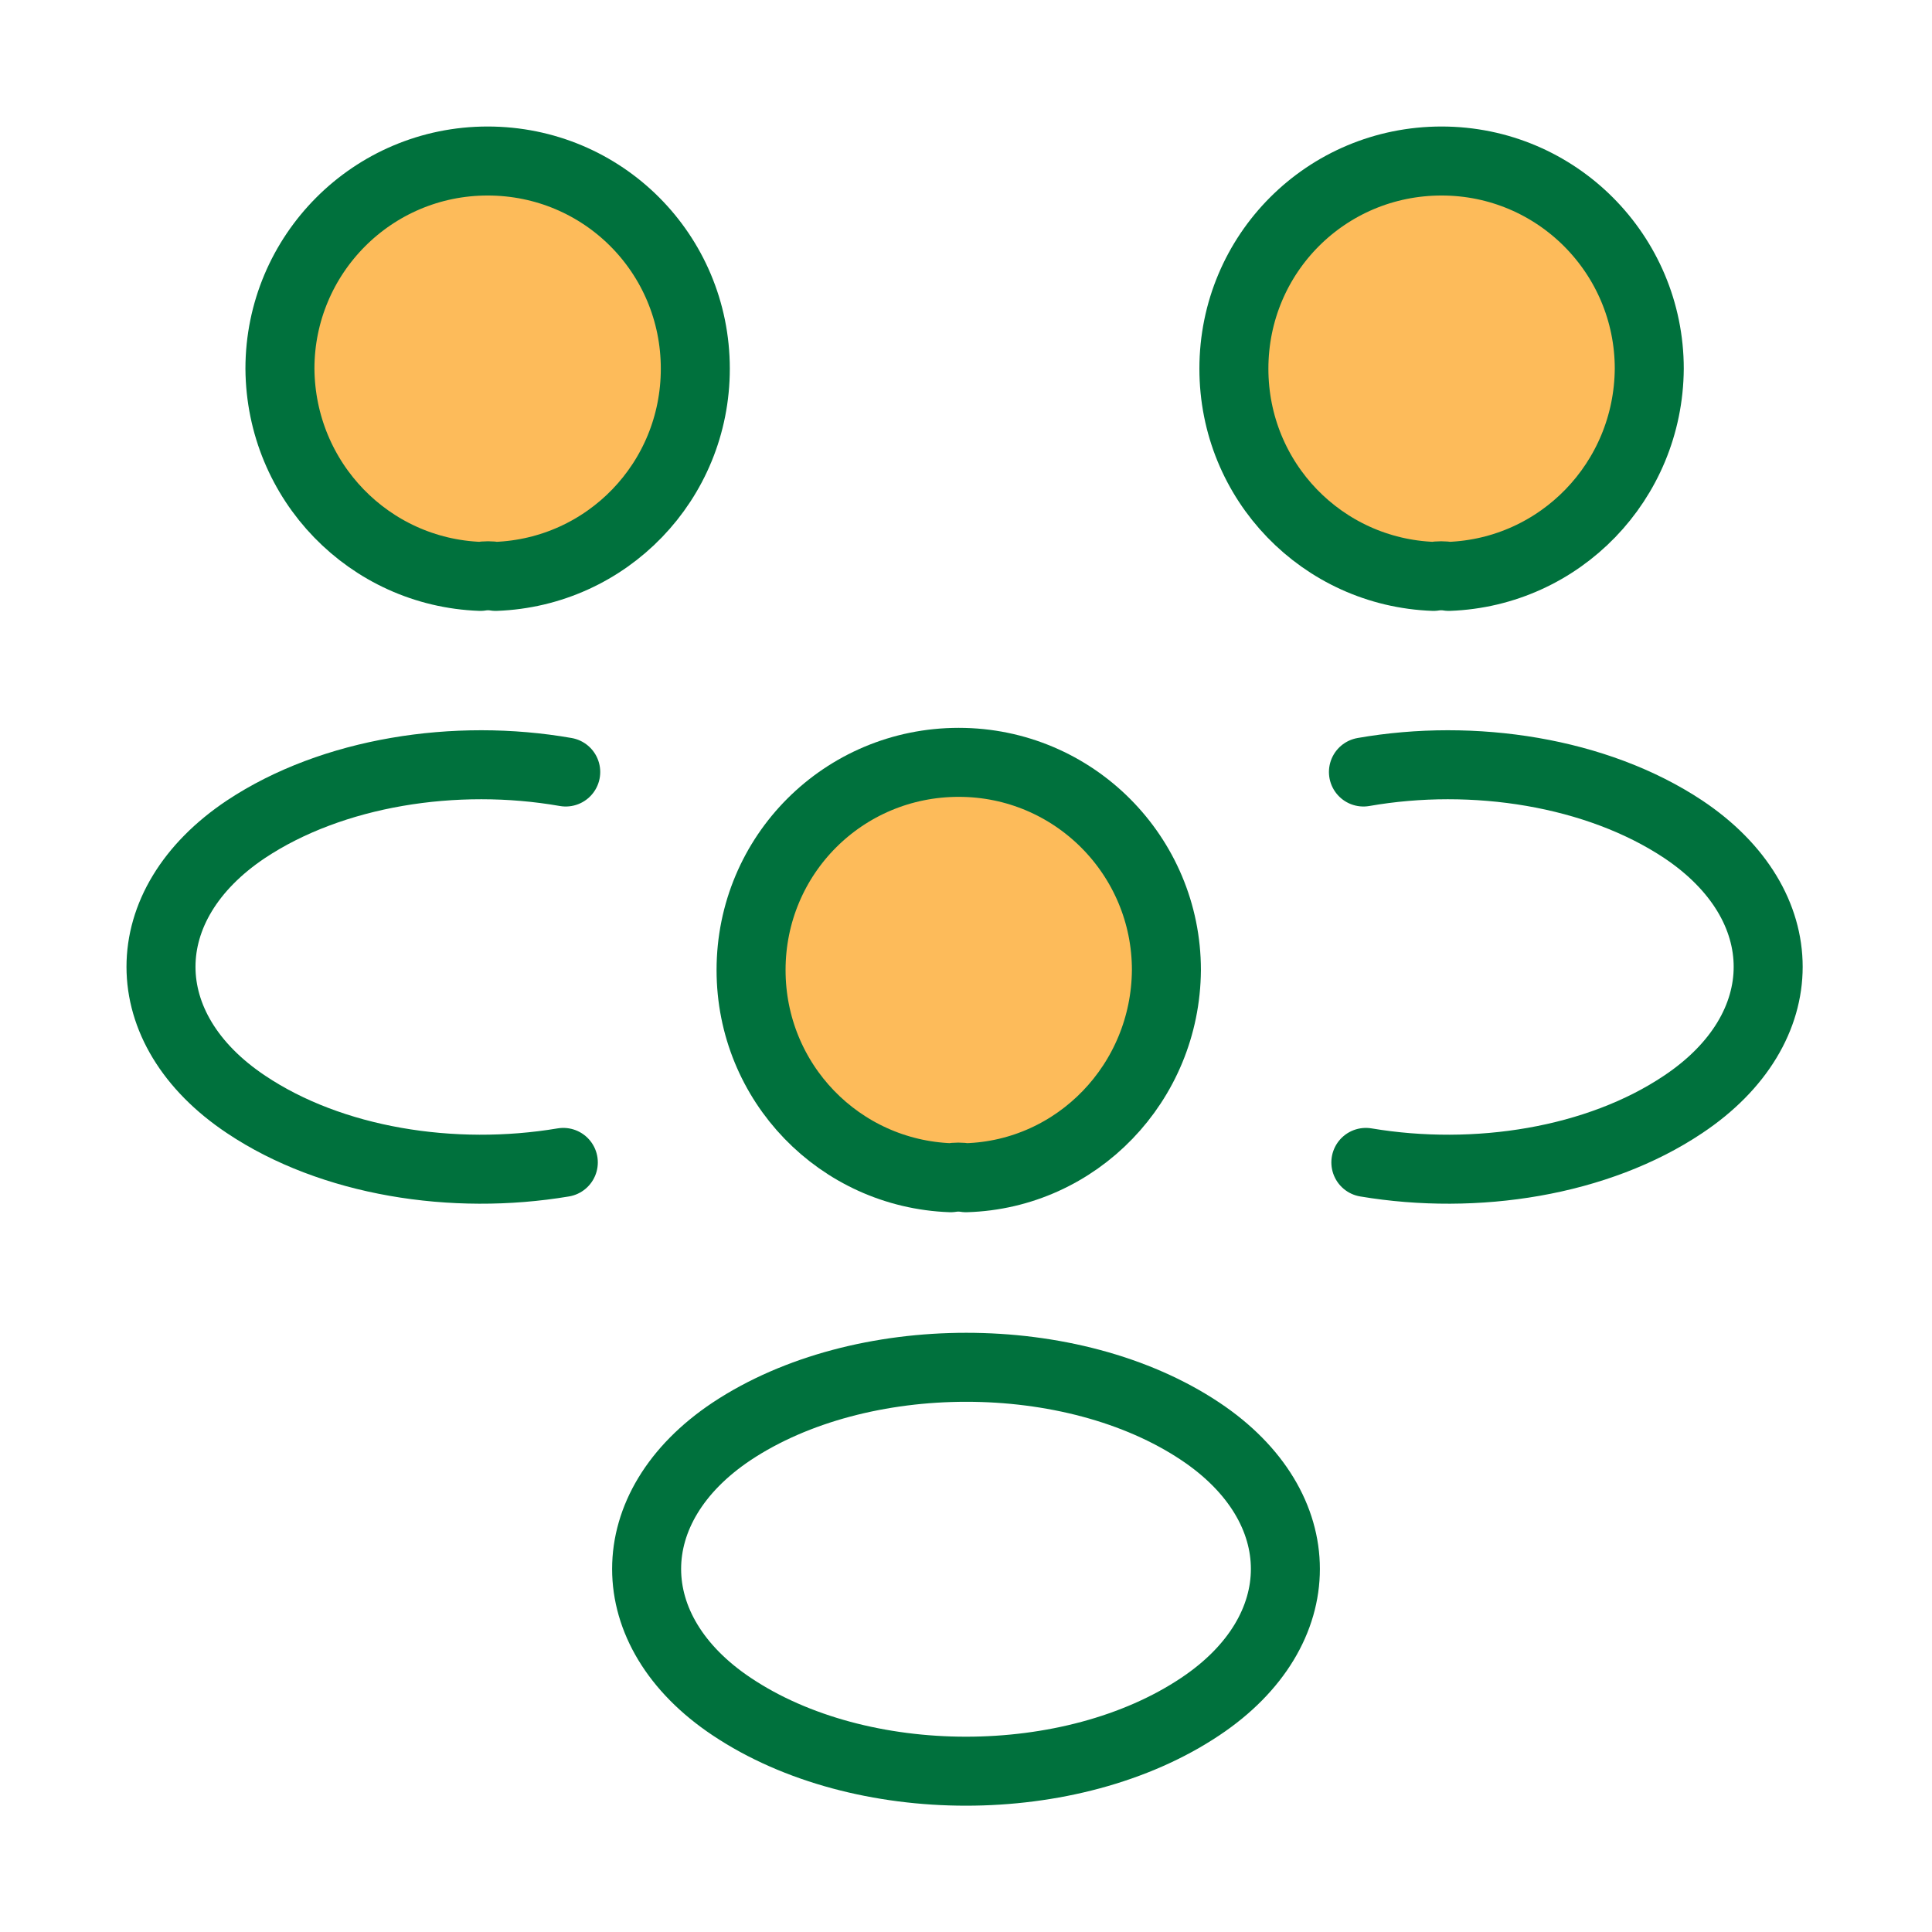
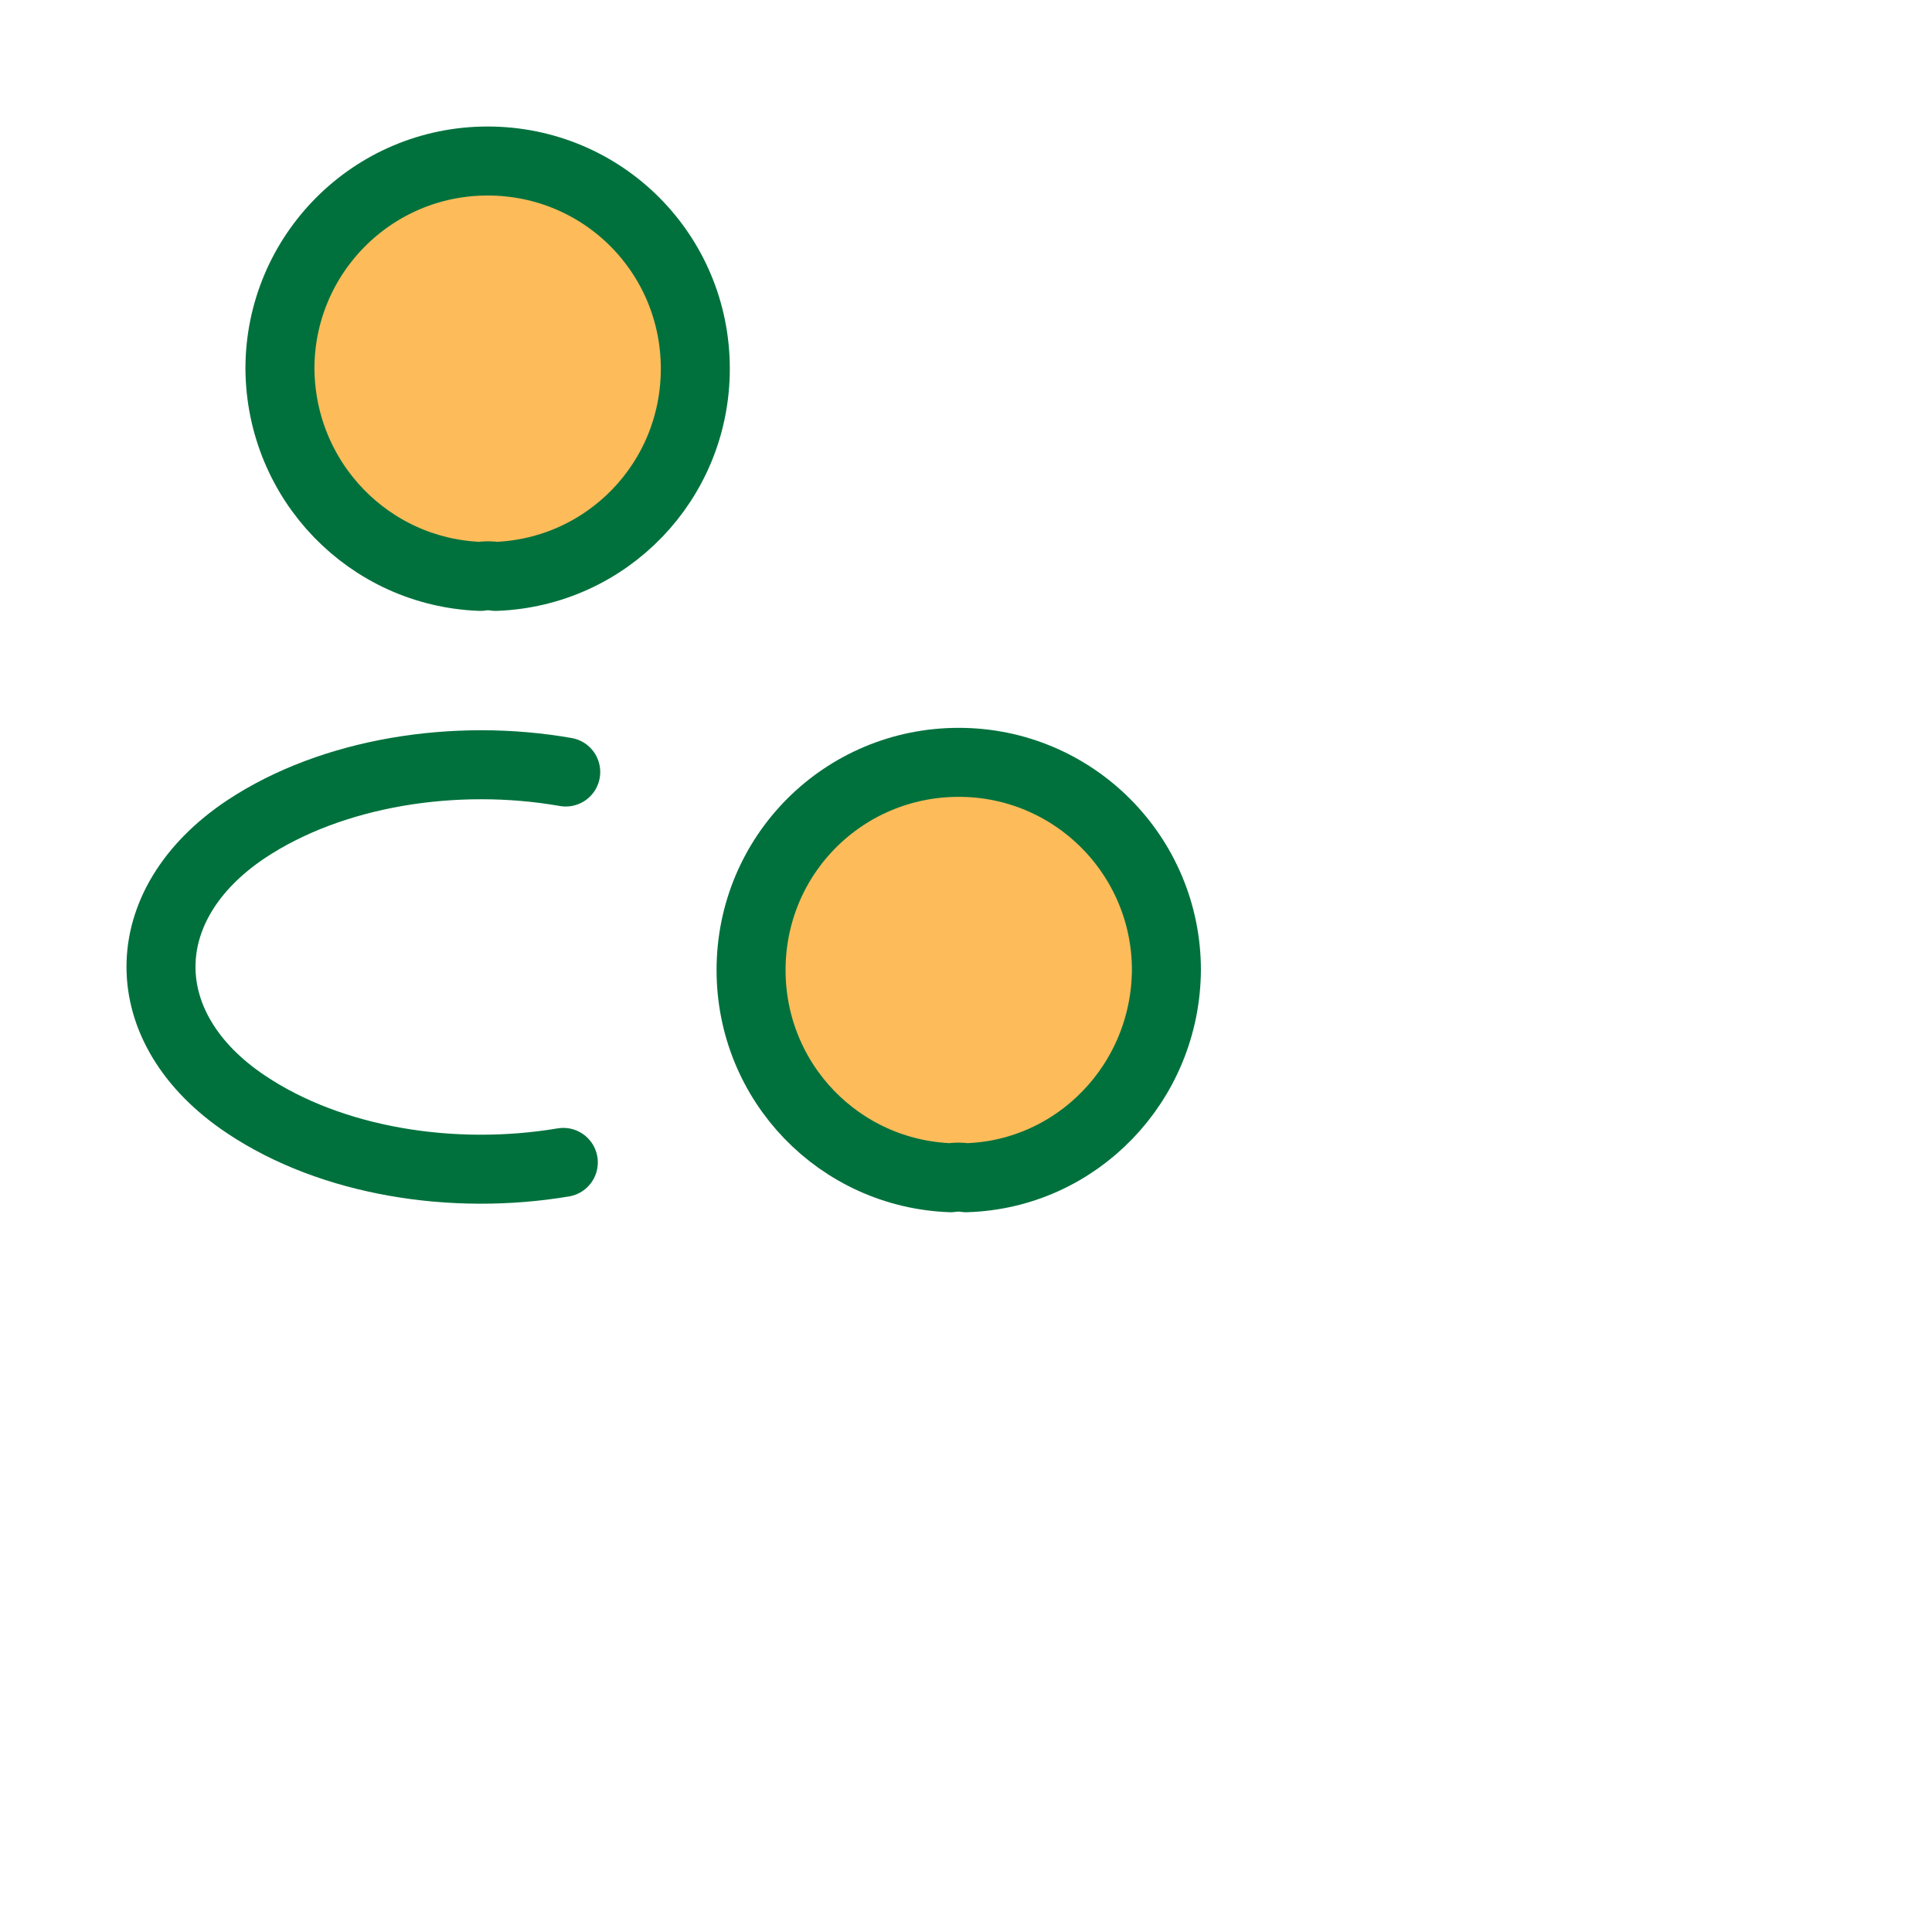
<svg xmlns="http://www.w3.org/2000/svg" width="56" height="56" viewBox="0 0 56 56" fill="none">
-   <path d="M41.995 16.707C41.855 16.683 41.691 16.683 41.551 16.707C38.331 16.59 35.765 13.953 35.765 10.687C35.765 7.35 38.448 4.667 41.785 4.667C45.121 4.667 47.805 7.373 47.805 10.687C47.781 13.953 45.215 16.59 41.995 16.707Z" fill="#FDBB5A" stroke="#00713D" stroke-width="2" stroke-linecap="round" stroke-linejoin="round" />
-   <path d="M39.59 33.693C42.787 34.23 46.31 33.67 48.784 32.013C52.074 29.82 52.074 26.227 48.784 24.033C46.287 22.377 42.717 21.817 39.52 22.377" stroke="#00713D" stroke-width="2" stroke-linecap="round" stroke-linejoin="round" />
  <path d="M13.924 16.707C14.064 16.683 14.228 16.683 14.368 16.707C17.588 16.59 20.154 13.953 20.154 10.687C20.154 7.35 17.471 4.667 14.134 4.667C10.798 4.667 8.114 7.373 8.114 10.687C8.138 13.953 10.704 16.59 13.924 16.707Z" fill="#FDBB5A" stroke="#00713D" stroke-width="2" stroke-linecap="round" stroke-linejoin="round" />
  <path d="M16.328 33.693C13.131 34.23 9.608 33.67 7.134 32.013C3.844 29.82 3.844 26.227 7.134 24.033C9.631 22.377 13.201 21.817 16.398 22.377" stroke="#00713D" stroke-width="2" stroke-linecap="round" stroke-linejoin="round" />
  <path d="M28 34.137C27.86 34.113 27.696 34.113 27.556 34.137C24.336 34.02 21.77 31.383 21.77 28.117C21.77 24.78 24.453 22.097 27.79 22.097C31.126 22.097 33.809 24.803 33.809 28.117C33.786 31.383 31.22 34.043 28 34.137Z" fill="#FDBB5A" stroke="#00713D" stroke-width="2" stroke-linecap="round" stroke-linejoin="round" />
-   <path d="M21.21 41.487C17.92 43.68 17.92 47.273 21.21 49.467C24.943 51.963 31.056 51.963 34.79 49.467C38.08 47.273 38.08 43.68 34.79 41.487C31.08 39.013 24.943 39.013 21.21 41.487Z" stroke="#00713D" stroke-width="2" stroke-linecap="round" stroke-linejoin="round" />
</svg>